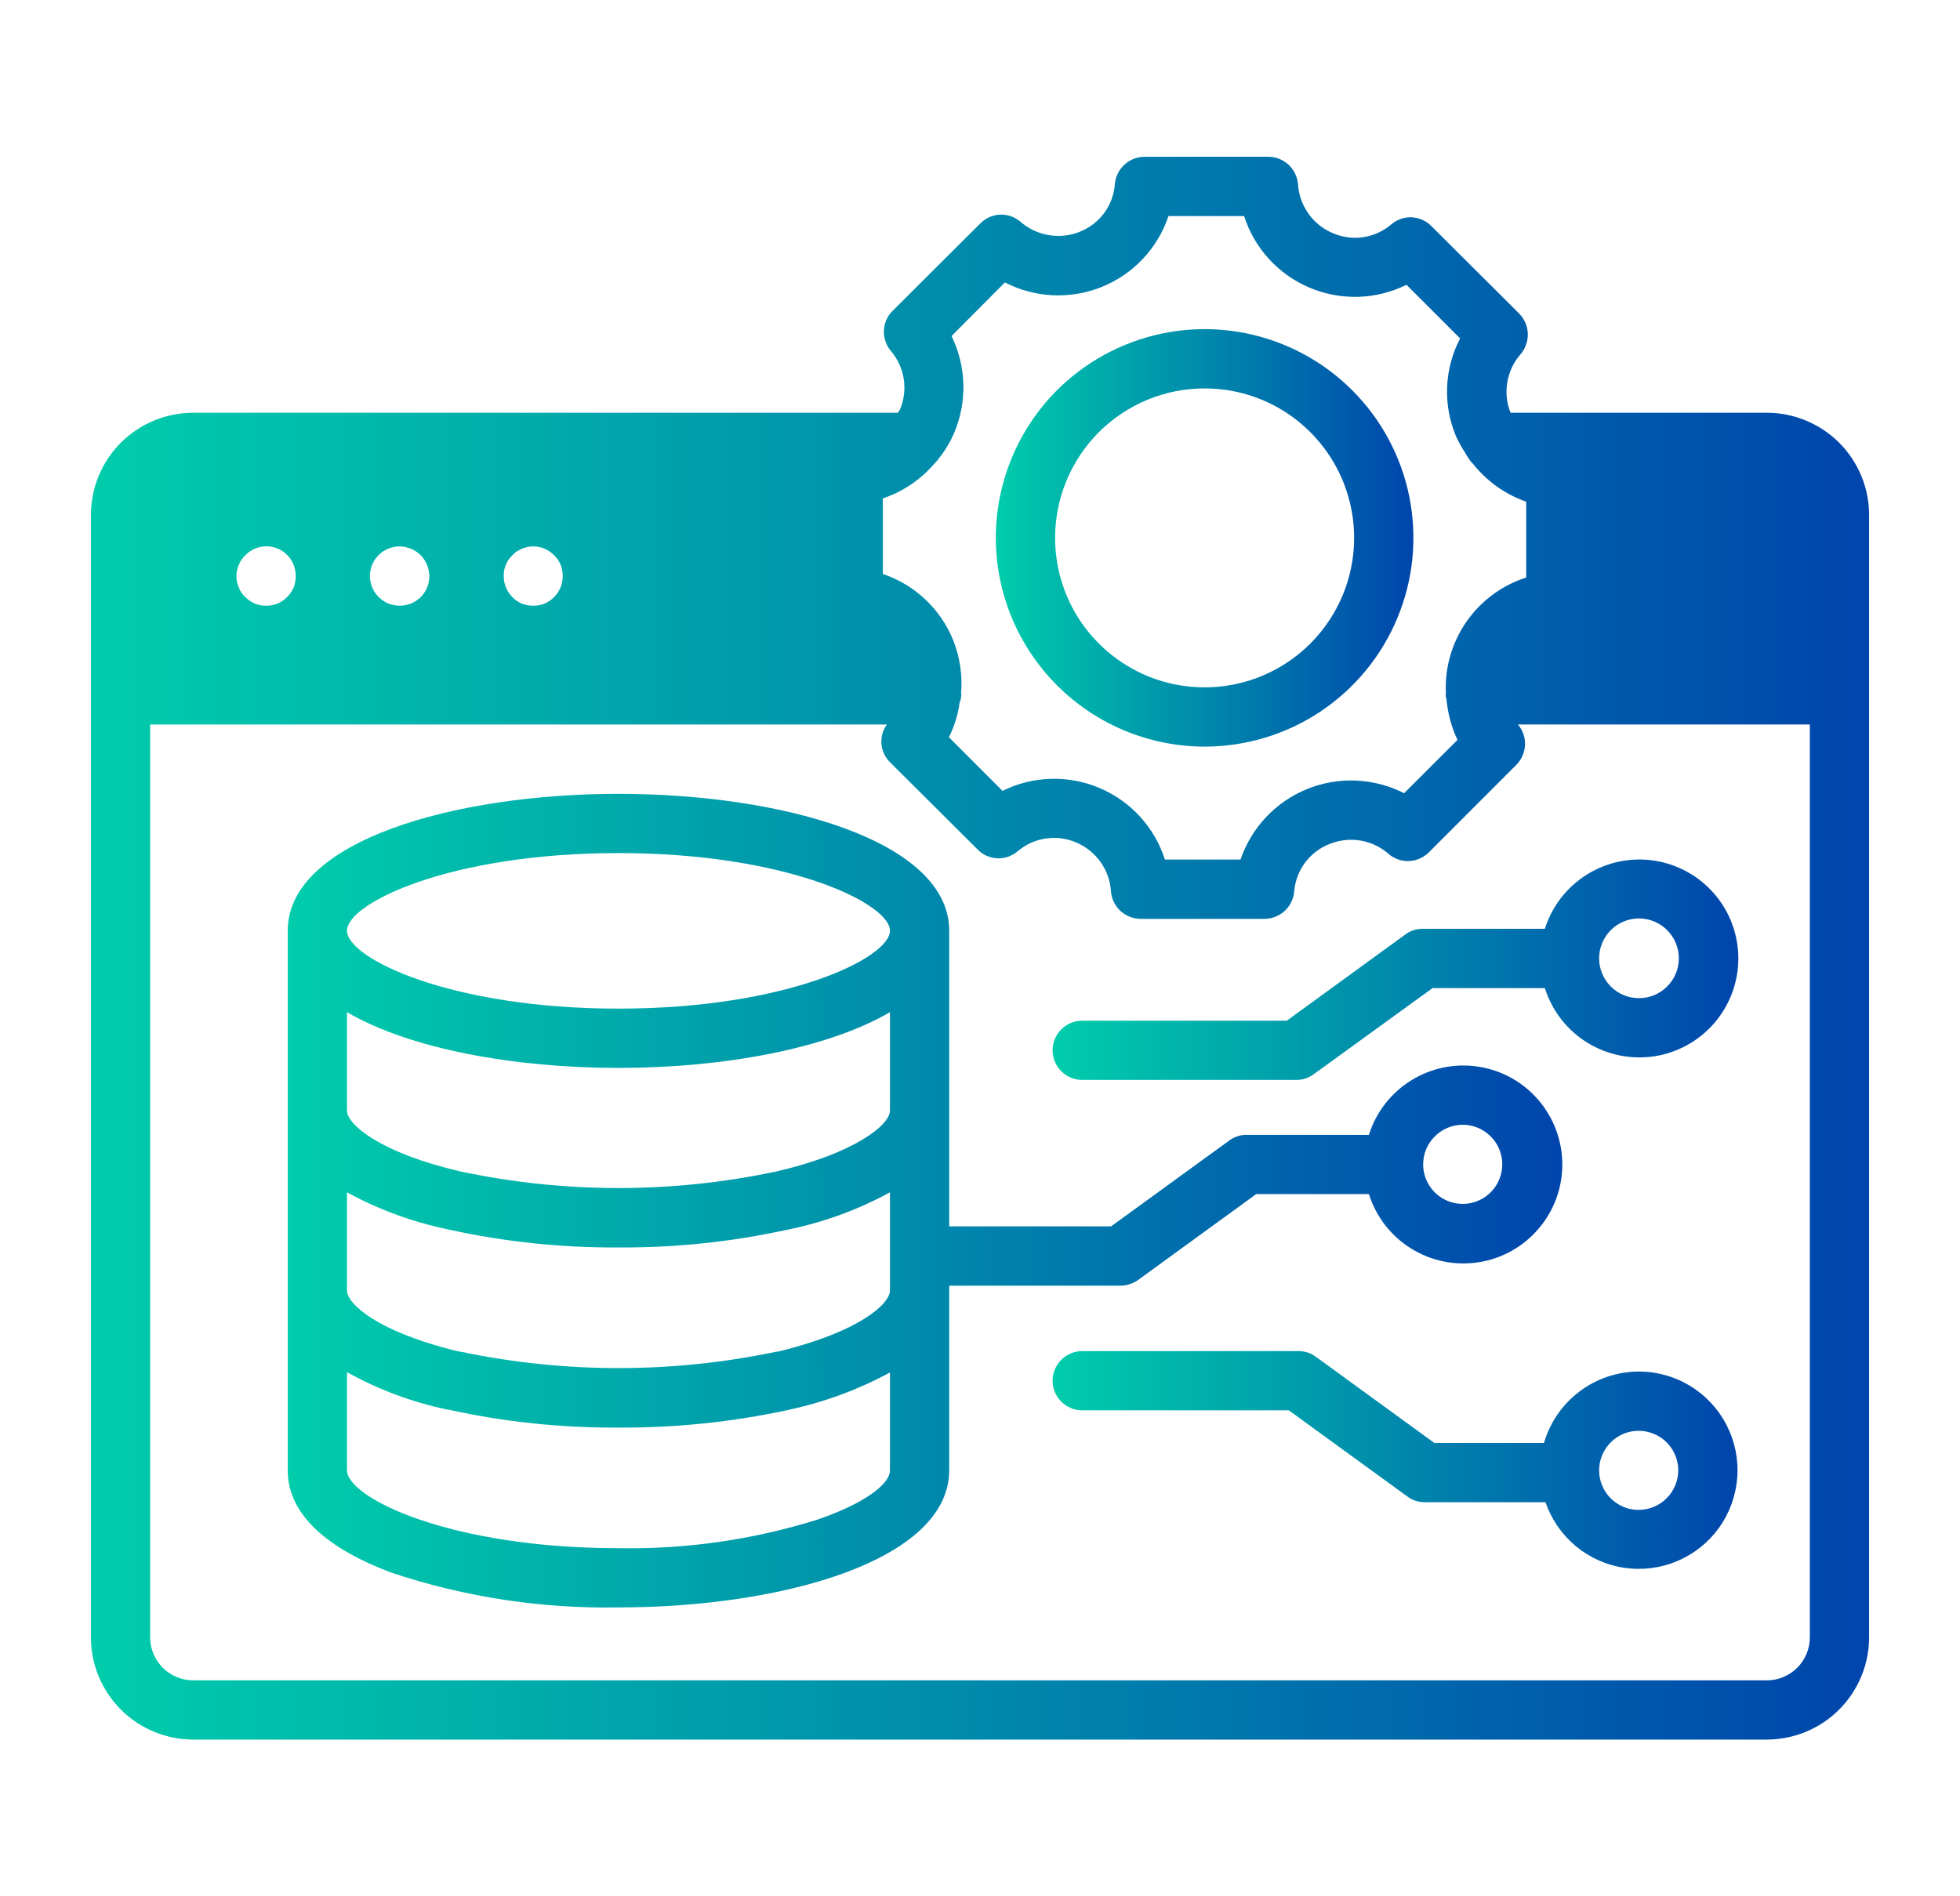
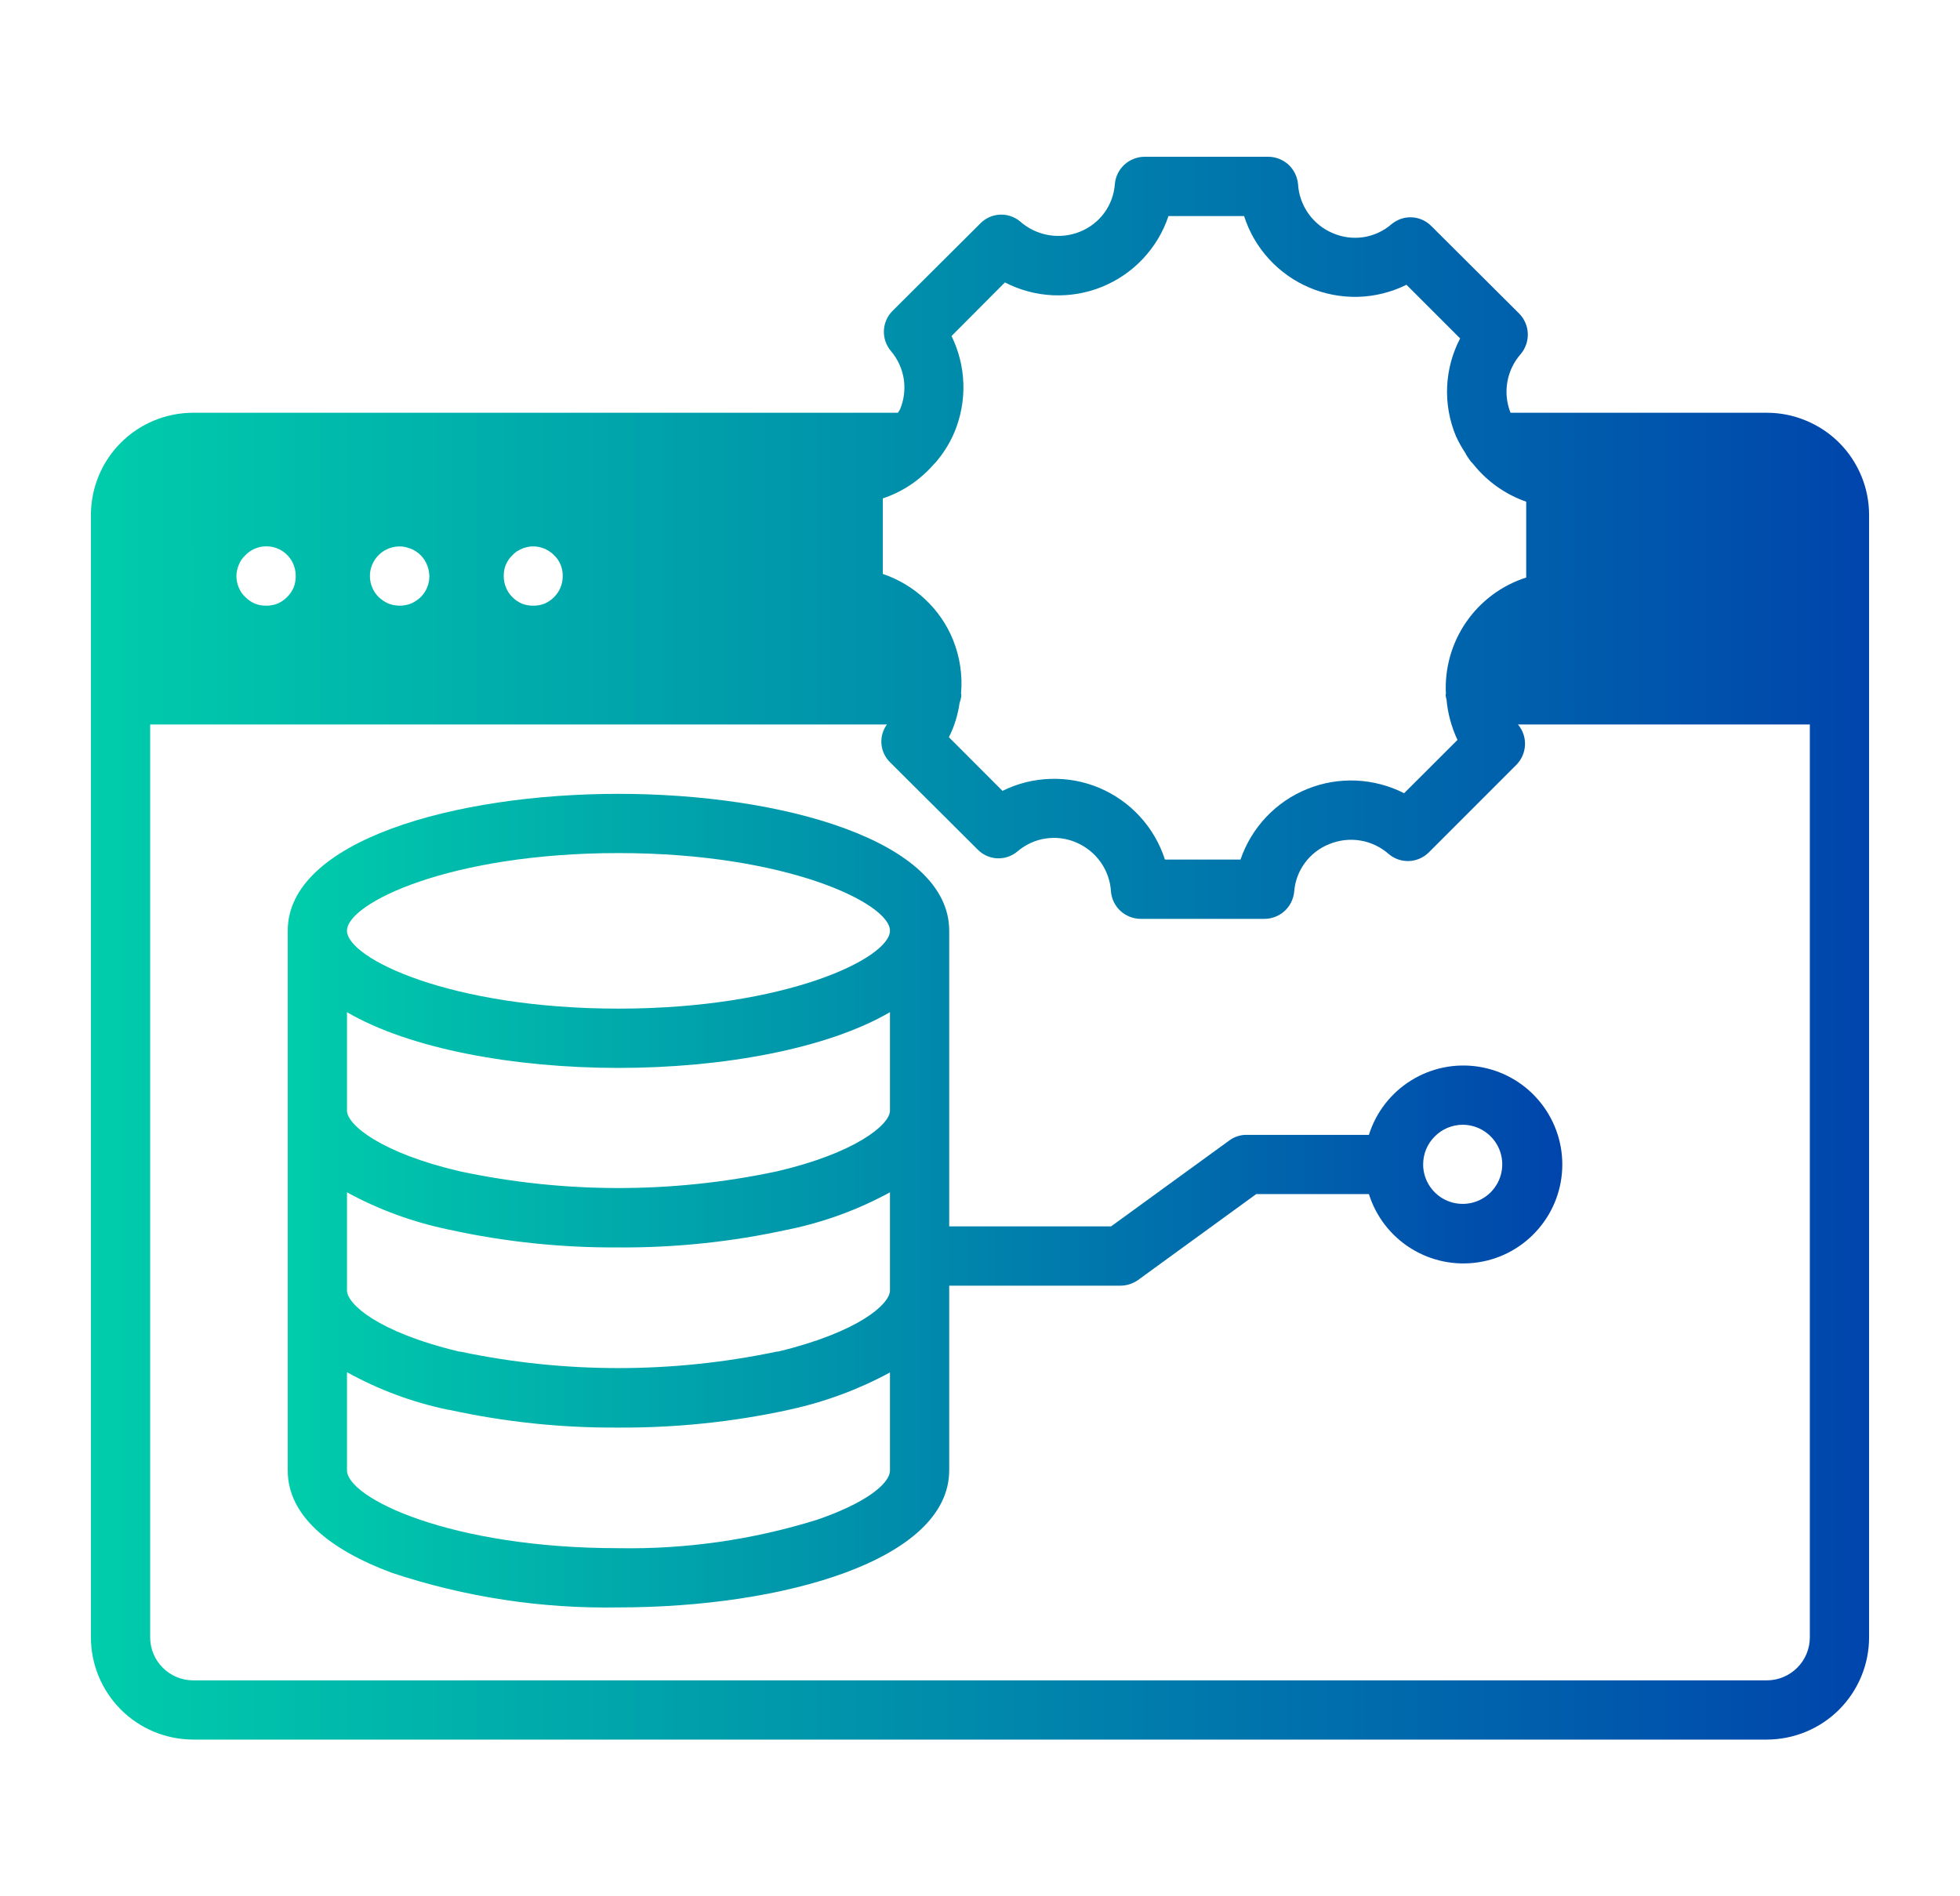
<svg xmlns="http://www.w3.org/2000/svg" width="31" height="30" viewBox="0 0 31 30" fill="none">
  <path d="M27.945 6.53H23.891C23.829 6.375 23.812 6.206 23.841 6.041C23.87 5.876 23.944 5.723 24.055 5.598C24.13 5.507 24.169 5.391 24.164 5.273C24.159 5.156 24.11 5.044 24.027 4.96L22.639 3.577C22.557 3.493 22.446 3.444 22.328 3.438C22.211 3.433 22.096 3.473 22.006 3.549C21.881 3.657 21.728 3.727 21.565 3.752C21.401 3.777 21.235 3.755 21.083 3.69C20.927 3.625 20.792 3.518 20.695 3.38C20.597 3.243 20.54 3.08 20.53 2.912C20.519 2.794 20.465 2.685 20.379 2.605C20.292 2.526 20.179 2.481 20.061 2.48H18.102C17.984 2.481 17.87 2.526 17.784 2.605C17.697 2.685 17.643 2.794 17.633 2.912C17.621 3.077 17.563 3.235 17.465 3.369C17.367 3.502 17.233 3.605 17.08 3.666C16.922 3.73 16.75 3.748 16.583 3.719C16.416 3.69 16.26 3.615 16.133 3.502C16.043 3.428 15.929 3.39 15.812 3.396C15.696 3.402 15.586 3.452 15.505 3.535L14.117 4.918C14.034 5.001 13.985 5.112 13.98 5.229C13.975 5.346 14.014 5.461 14.089 5.551C14.197 5.677 14.268 5.83 14.294 5.994C14.319 6.158 14.299 6.326 14.234 6.479C14.225 6.498 14.211 6.512 14.202 6.53H3.055C2.626 6.53 2.214 6.701 1.911 7.004C1.608 7.307 1.438 7.719 1.438 8.148V25.904C1.438 26.332 1.609 26.743 1.912 27.047C2.215 27.35 2.626 27.52 3.055 27.521H27.945C28.374 27.52 28.785 27.35 29.088 27.047C29.391 26.743 29.562 26.332 29.562 25.904V8.148C29.562 7.935 29.521 7.725 29.439 7.529C29.358 7.333 29.239 7.154 29.089 7.004C28.939 6.854 28.76 6.735 28.564 6.654C28.368 6.572 28.158 6.53 27.945 6.53ZM13.963 7.885C14.273 7.782 14.549 7.597 14.764 7.351C14.791 7.325 14.817 7.297 14.839 7.266C14.945 7.135 15.031 6.99 15.097 6.835C15.197 6.593 15.245 6.333 15.237 6.071C15.229 5.809 15.165 5.552 15.05 5.316L15.894 4.468C16.129 4.59 16.389 4.659 16.654 4.671C16.919 4.683 17.183 4.638 17.429 4.538C17.675 4.438 17.896 4.287 18.078 4.093C18.259 3.9 18.397 3.67 18.481 3.418H19.677C19.757 3.67 19.892 3.902 20.07 4.097C20.249 4.293 20.468 4.448 20.712 4.551C20.955 4.654 21.219 4.703 21.483 4.696C21.748 4.688 22.008 4.623 22.245 4.505L23.094 5.354C22.97 5.591 22.9 5.853 22.888 6.12C22.877 6.387 22.925 6.654 23.028 6.901C23.072 6.997 23.124 7.089 23.183 7.177V7.182C23.206 7.22 23.23 7.257 23.258 7.295C23.272 7.309 23.286 7.327 23.3 7.341C23.518 7.615 23.809 7.822 24.139 7.937V9.137C23.753 9.26 23.42 9.508 23.19 9.841C22.96 10.175 22.847 10.575 22.869 10.979C22.867 10.981 22.866 10.983 22.865 10.985C22.864 10.988 22.864 10.99 22.864 10.993C22.866 11.017 22.871 11.04 22.878 11.063C22.898 11.286 22.957 11.503 23.052 11.706L22.208 12.549C21.972 12.429 21.713 12.361 21.448 12.349C21.183 12.338 20.919 12.383 20.674 12.483C20.429 12.582 20.207 12.734 20.026 12.926C19.844 13.119 19.706 13.348 19.62 13.599H18.425C18.344 13.347 18.21 13.115 18.031 12.92C17.853 12.724 17.634 12.57 17.39 12.466C17.146 12.363 16.883 12.314 16.618 12.322C16.354 12.329 16.094 12.394 15.856 12.512L15.008 11.663C15.094 11.493 15.151 11.309 15.177 11.12C15.193 11.079 15.202 11.036 15.205 10.993C15.205 10.984 15.2 10.979 15.2 10.974C15.226 10.684 15.182 10.392 15.073 10.121C14.974 9.878 14.823 9.659 14.631 9.48C14.44 9.3 14.211 9.164 13.963 9.08V7.885ZM8.9 9.113C8.901 9.175 8.889 9.236 8.866 9.293C8.842 9.351 8.808 9.402 8.764 9.446C8.721 9.49 8.67 9.525 8.614 9.549C8.557 9.572 8.497 9.583 8.436 9.582C8.373 9.583 8.311 9.572 8.253 9.549C8.197 9.525 8.146 9.49 8.103 9.446C8.059 9.402 8.025 9.351 8.002 9.293C7.978 9.236 7.967 9.175 7.967 9.113C7.966 9.052 7.977 8.991 8 8.935C8.024 8.878 8.059 8.827 8.103 8.785C8.124 8.762 8.148 8.742 8.173 8.724C8.197 8.71 8.225 8.696 8.253 8.682C8.281 8.668 8.314 8.663 8.342 8.654C8.418 8.638 8.496 8.642 8.57 8.665C8.644 8.688 8.711 8.729 8.764 8.785C8.809 8.827 8.844 8.878 8.867 8.935C8.89 8.992 8.901 9.052 8.9 9.113ZM6.791 9.113C6.791 9.175 6.78 9.236 6.756 9.293C6.733 9.351 6.698 9.402 6.655 9.446C6.609 9.489 6.557 9.524 6.5 9.549C6.385 9.593 6.258 9.593 6.144 9.549C6.087 9.524 6.034 9.489 5.989 9.446C5.918 9.375 5.871 9.283 5.856 9.183C5.841 9.084 5.858 8.982 5.906 8.893C5.953 8.804 6.028 8.733 6.119 8.69C6.21 8.647 6.312 8.634 6.411 8.654C6.444 8.663 6.472 8.673 6.5 8.682C6.528 8.691 6.556 8.71 6.58 8.724C6.607 8.742 6.632 8.762 6.655 8.785C6.697 8.828 6.73 8.879 6.753 8.935C6.777 8.992 6.789 9.052 6.791 9.113ZM3.777 8.935C3.799 8.878 3.835 8.827 3.88 8.785C3.944 8.718 4.027 8.672 4.118 8.653C4.209 8.634 4.304 8.643 4.39 8.678C4.476 8.713 4.549 8.774 4.6 8.851C4.651 8.929 4.678 9.02 4.677 9.113C4.678 9.176 4.667 9.238 4.644 9.296C4.594 9.409 4.503 9.499 4.391 9.549C4.332 9.572 4.27 9.583 4.208 9.582C4.147 9.583 4.086 9.572 4.03 9.549C3.974 9.525 3.923 9.49 3.88 9.446C3.835 9.404 3.799 9.353 3.777 9.296C3.752 9.238 3.739 9.176 3.739 9.113C3.74 9.052 3.753 8.992 3.777 8.935ZM28.625 25.904C28.625 26.084 28.553 26.257 28.426 26.384C28.298 26.512 28.125 26.584 27.945 26.584H3.055C2.874 26.584 2.702 26.512 2.574 26.384C2.447 26.257 2.375 26.084 2.375 25.904V11.462H14.028C13.963 11.55 13.932 11.659 13.941 11.768C13.95 11.877 13.997 11.98 14.075 12.057L15.463 13.44C15.545 13.524 15.656 13.574 15.773 13.579C15.891 13.584 16.006 13.544 16.095 13.468C16.221 13.361 16.374 13.29 16.537 13.266C16.7 13.241 16.867 13.262 17.019 13.327C17.175 13.393 17.31 13.501 17.408 13.639C17.506 13.778 17.563 13.941 17.572 14.11C17.583 14.227 17.638 14.335 17.724 14.414C17.811 14.492 17.924 14.536 18.041 14.537H20C20.117 14.536 20.23 14.492 20.316 14.414C20.403 14.335 20.457 14.227 20.469 14.11C20.481 13.945 20.539 13.787 20.637 13.653C20.735 13.52 20.868 13.416 21.022 13.355C21.179 13.29 21.351 13.27 21.518 13.298C21.686 13.326 21.842 13.402 21.969 13.515C22.058 13.589 22.172 13.627 22.288 13.622C22.404 13.617 22.514 13.568 22.597 13.487L23.984 12.099C24.066 12.016 24.114 11.905 24.12 11.788C24.125 11.671 24.087 11.557 24.012 11.466C24.011 11.466 24.01 11.466 24.009 11.465C24.008 11.464 24.008 11.463 24.008 11.462H28.625V25.904Z" fill="url(#paint0_linear_5276_17556)" />
  <path d="M17.999 20.251L19.869 18.891H21.651C21.763 19.248 21.999 19.553 22.317 19.751C22.634 19.949 23.012 20.027 23.382 19.97C23.752 19.914 24.089 19.726 24.332 19.442C24.576 19.159 24.71 18.797 24.71 18.423C24.71 18.049 24.576 17.687 24.332 17.403C24.089 17.119 23.752 16.932 23.382 16.875C23.012 16.818 22.634 16.896 22.317 17.094C21.999 17.292 21.763 17.597 21.651 17.954H19.72C19.62 17.952 19.523 17.984 19.443 18.043L17.573 19.402H15.013V14.724C15.013 13.304 12.379 12.559 9.782 12.559C7.185 12.559 4.551 13.304 4.551 14.724V23.265C4.551 23.977 5.212 24.516 6.196 24.882C7.352 25.267 8.564 25.452 9.782 25.43C12.379 25.43 15.013 24.685 15.013 23.26V20.34H17.723C17.822 20.339 17.918 20.308 17.999 20.251ZM23.137 17.794C23.26 17.795 23.381 17.832 23.483 17.901C23.586 17.97 23.666 18.068 23.713 18.182C23.76 18.296 23.772 18.422 23.748 18.543C23.724 18.664 23.664 18.775 23.577 18.863C23.489 18.95 23.378 19.01 23.257 19.034C23.136 19.058 23.01 19.046 22.896 18.999C22.782 18.952 22.684 18.872 22.615 18.769C22.546 18.667 22.509 18.546 22.509 18.423C22.509 18.34 22.525 18.259 22.556 18.182C22.588 18.106 22.634 18.037 22.693 17.979C22.751 17.92 22.82 17.874 22.896 17.842C22.973 17.811 23.054 17.794 23.137 17.794ZM14.076 23.265C14.071 23.485 13.663 23.79 12.923 24.043C11.907 24.36 10.846 24.512 9.782 24.493C7.115 24.493 5.488 23.696 5.488 23.26V21.709C5.983 21.983 6.515 22.182 7.068 22.299C7.08 22.303 7.093 22.305 7.105 22.304C7.984 22.497 8.882 22.591 9.782 22.585C10.68 22.59 11.576 22.498 12.454 22.309C12.468 22.304 12.482 22.304 12.496 22.299C13.048 22.179 13.579 21.982 14.076 21.713V23.265ZM14.076 20.419C14.071 20.631 13.588 21.071 12.313 21.381C12.299 21.381 12.29 21.385 12.276 21.385C10.631 21.73 8.933 21.73 7.288 21.385C7.274 21.385 7.265 21.381 7.255 21.381C5.966 21.071 5.488 20.626 5.488 20.415V18.863C5.988 19.136 6.525 19.333 7.082 19.449C7.089 19.453 7.097 19.455 7.105 19.454C7.984 19.647 8.882 19.741 9.782 19.735C10.68 19.741 11.576 19.647 12.454 19.454C12.463 19.455 12.473 19.453 12.482 19.449C13.039 19.333 13.576 19.136 14.076 18.863V20.419ZM14.076 17.574C14.071 17.799 13.518 18.244 12.294 18.53C12.287 18.532 12.279 18.533 12.271 18.535C10.63 18.882 8.934 18.882 7.293 18.535C7.285 18.533 7.277 18.532 7.27 18.53C6.041 18.244 5.488 17.799 5.488 17.57V16.013C6.482 16.595 8.137 16.895 9.782 16.895C11.427 16.895 13.077 16.595 14.076 16.013V17.574ZM9.782 15.957C7.12 15.957 5.488 15.16 5.488 14.724C5.488 14.288 7.12 13.496 9.782 13.496C12.444 13.496 14.076 14.293 14.076 14.724C14.076 15.155 12.444 15.957 9.782 15.957Z" fill="url(#paint1_linear_5276_17556)" />
-   <path d="M22.227 14.784L20.352 16.148H17.117C16.993 16.148 16.874 16.197 16.786 16.285C16.698 16.373 16.648 16.492 16.648 16.616C16.648 16.741 16.698 16.86 16.786 16.948C16.874 17.036 16.993 17.085 17.117 17.085H20.506C20.606 17.085 20.703 17.052 20.783 16.991L22.658 15.632H24.434C24.546 15.989 24.782 16.294 25.1 16.492C25.418 16.69 25.796 16.767 26.165 16.711C26.535 16.654 26.872 16.467 27.116 16.183C27.36 15.899 27.494 15.537 27.494 15.163C27.494 14.789 27.36 14.427 27.116 14.143C26.872 13.86 26.535 13.672 26.165 13.616C25.796 13.559 25.418 13.637 25.1 13.835C24.782 14.033 24.546 14.338 24.434 14.694H22.503C22.404 14.693 22.306 14.724 22.227 14.784ZM25.292 15.159C25.293 14.992 25.36 14.832 25.478 14.714C25.596 14.596 25.757 14.53 25.924 14.53C26.091 14.531 26.251 14.597 26.369 14.716C26.487 14.834 26.553 14.994 26.553 15.161C26.553 15.328 26.487 15.488 26.369 15.606C26.251 15.725 26.091 15.791 25.924 15.791C25.757 15.792 25.596 15.726 25.478 15.608C25.36 15.49 25.293 15.33 25.292 15.163V15.159Z" fill="url(#paint2_linear_5276_17556)" />
-   <path d="M25.92 21.698C25.582 21.699 25.253 21.81 24.982 22.014C24.712 22.217 24.515 22.503 24.42 22.828H22.686L20.811 21.464C20.731 21.405 20.634 21.374 20.534 21.375H17.117C16.993 21.375 16.874 21.424 16.786 21.512C16.698 21.6 16.648 21.72 16.648 21.844C16.648 21.968 16.698 22.087 16.786 22.175C16.874 22.263 16.993 22.312 17.117 22.312H20.384L22.255 23.672C22.334 23.733 22.431 23.765 22.531 23.766H24.444C24.537 24.037 24.703 24.277 24.923 24.461C25.144 24.644 25.411 24.763 25.695 24.804C25.979 24.845 26.268 24.808 26.532 24.695C26.796 24.583 27.024 24.4 27.191 24.167C27.357 23.933 27.456 23.659 27.477 23.372C27.498 23.086 27.439 22.8 27.308 22.545C27.177 22.29 26.978 22.076 26.733 21.927C26.488 21.777 26.207 21.698 25.92 21.698ZM25.92 23.887C25.797 23.888 25.675 23.852 25.572 23.783C25.469 23.715 25.389 23.618 25.341 23.503C25.293 23.389 25.28 23.264 25.304 23.142C25.328 23.02 25.387 22.909 25.474 22.821C25.561 22.733 25.672 22.673 25.794 22.648C25.915 22.624 26.041 22.636 26.155 22.683C26.27 22.73 26.368 22.809 26.437 22.912C26.506 23.015 26.543 23.136 26.544 23.259C26.544 23.425 26.478 23.584 26.361 23.702C26.245 23.82 26.086 23.886 25.92 23.887Z" fill="url(#paint3_linear_5276_17556)" />
-   <path d="M19.05 11.812C19.703 11.812 20.342 11.619 20.885 11.257C21.428 10.894 21.852 10.379 22.102 9.775C22.353 9.172 22.419 8.508 22.292 7.867C22.165 7.227 21.851 6.638 21.389 6.176C20.928 5.714 20.339 5.399 19.699 5.271C19.058 5.143 18.394 5.208 17.791 5.458C17.187 5.707 16.671 6.13 16.308 6.673C15.945 7.216 15.751 7.854 15.75 8.507C15.751 9.382 16.098 10.222 16.717 10.841C17.335 11.461 18.174 11.81 19.05 11.812ZM19.05 6.145C19.518 6.144 19.976 6.282 20.365 6.542C20.754 6.802 21.057 7.171 21.237 7.603C21.416 8.036 21.463 8.511 21.372 8.97C21.281 9.429 21.055 9.851 20.724 10.182C20.394 10.512 19.972 10.738 19.513 10.829C19.054 10.92 18.578 10.873 18.146 10.694C17.714 10.514 17.345 10.211 17.085 9.822C16.825 9.432 16.687 8.975 16.688 8.507C16.688 7.881 16.938 7.28 17.38 6.837C17.823 6.395 18.424 6.145 19.05 6.145Z" fill="url(#paint4_linear_5276_17556)" />
  <defs>
    <linearGradient id="paint0_linear_5276_17556" x1="1.438" y1="15.001" x2="29.562" y2="15.001" gradientUnits="userSpaceOnUse">
      <stop stop-color="#00CDAB" />
      <stop offset="1" stop-color="#0045AC" />
    </linearGradient>
    <linearGradient id="paint1_linear_5276_17556" x1="4.551" y1="18.995" x2="24.71" y2="18.995" gradientUnits="userSpaceOnUse">
      <stop stop-color="#00CDAB" />
      <stop offset="1" stop-color="#0045AC" />
    </linearGradient>
    <linearGradient id="paint2_linear_5276_17556" x1="16.648" y1="15.341" x2="27.494" y2="15.341" gradientUnits="userSpaceOnUse">
      <stop stop-color="#00CDAB" />
      <stop offset="1" stop-color="#0045AC" />
    </linearGradient>
    <linearGradient id="paint3_linear_5276_17556" x1="16.648" y1="23.098" x2="27.481" y2="23.098" gradientUnits="userSpaceOnUse">
      <stop stop-color="#00CDAB" />
      <stop offset="1" stop-color="#0045AC" />
    </linearGradient>
    <linearGradient id="paint4_linear_5276_17556" x1="15.75" y1="8.509" x2="22.355" y2="8.509" gradientUnits="userSpaceOnUse">
      <stop stop-color="#00CDAB" />
      <stop offset="1" stop-color="#0045AC" />
    </linearGradient>
  </defs>
</svg>